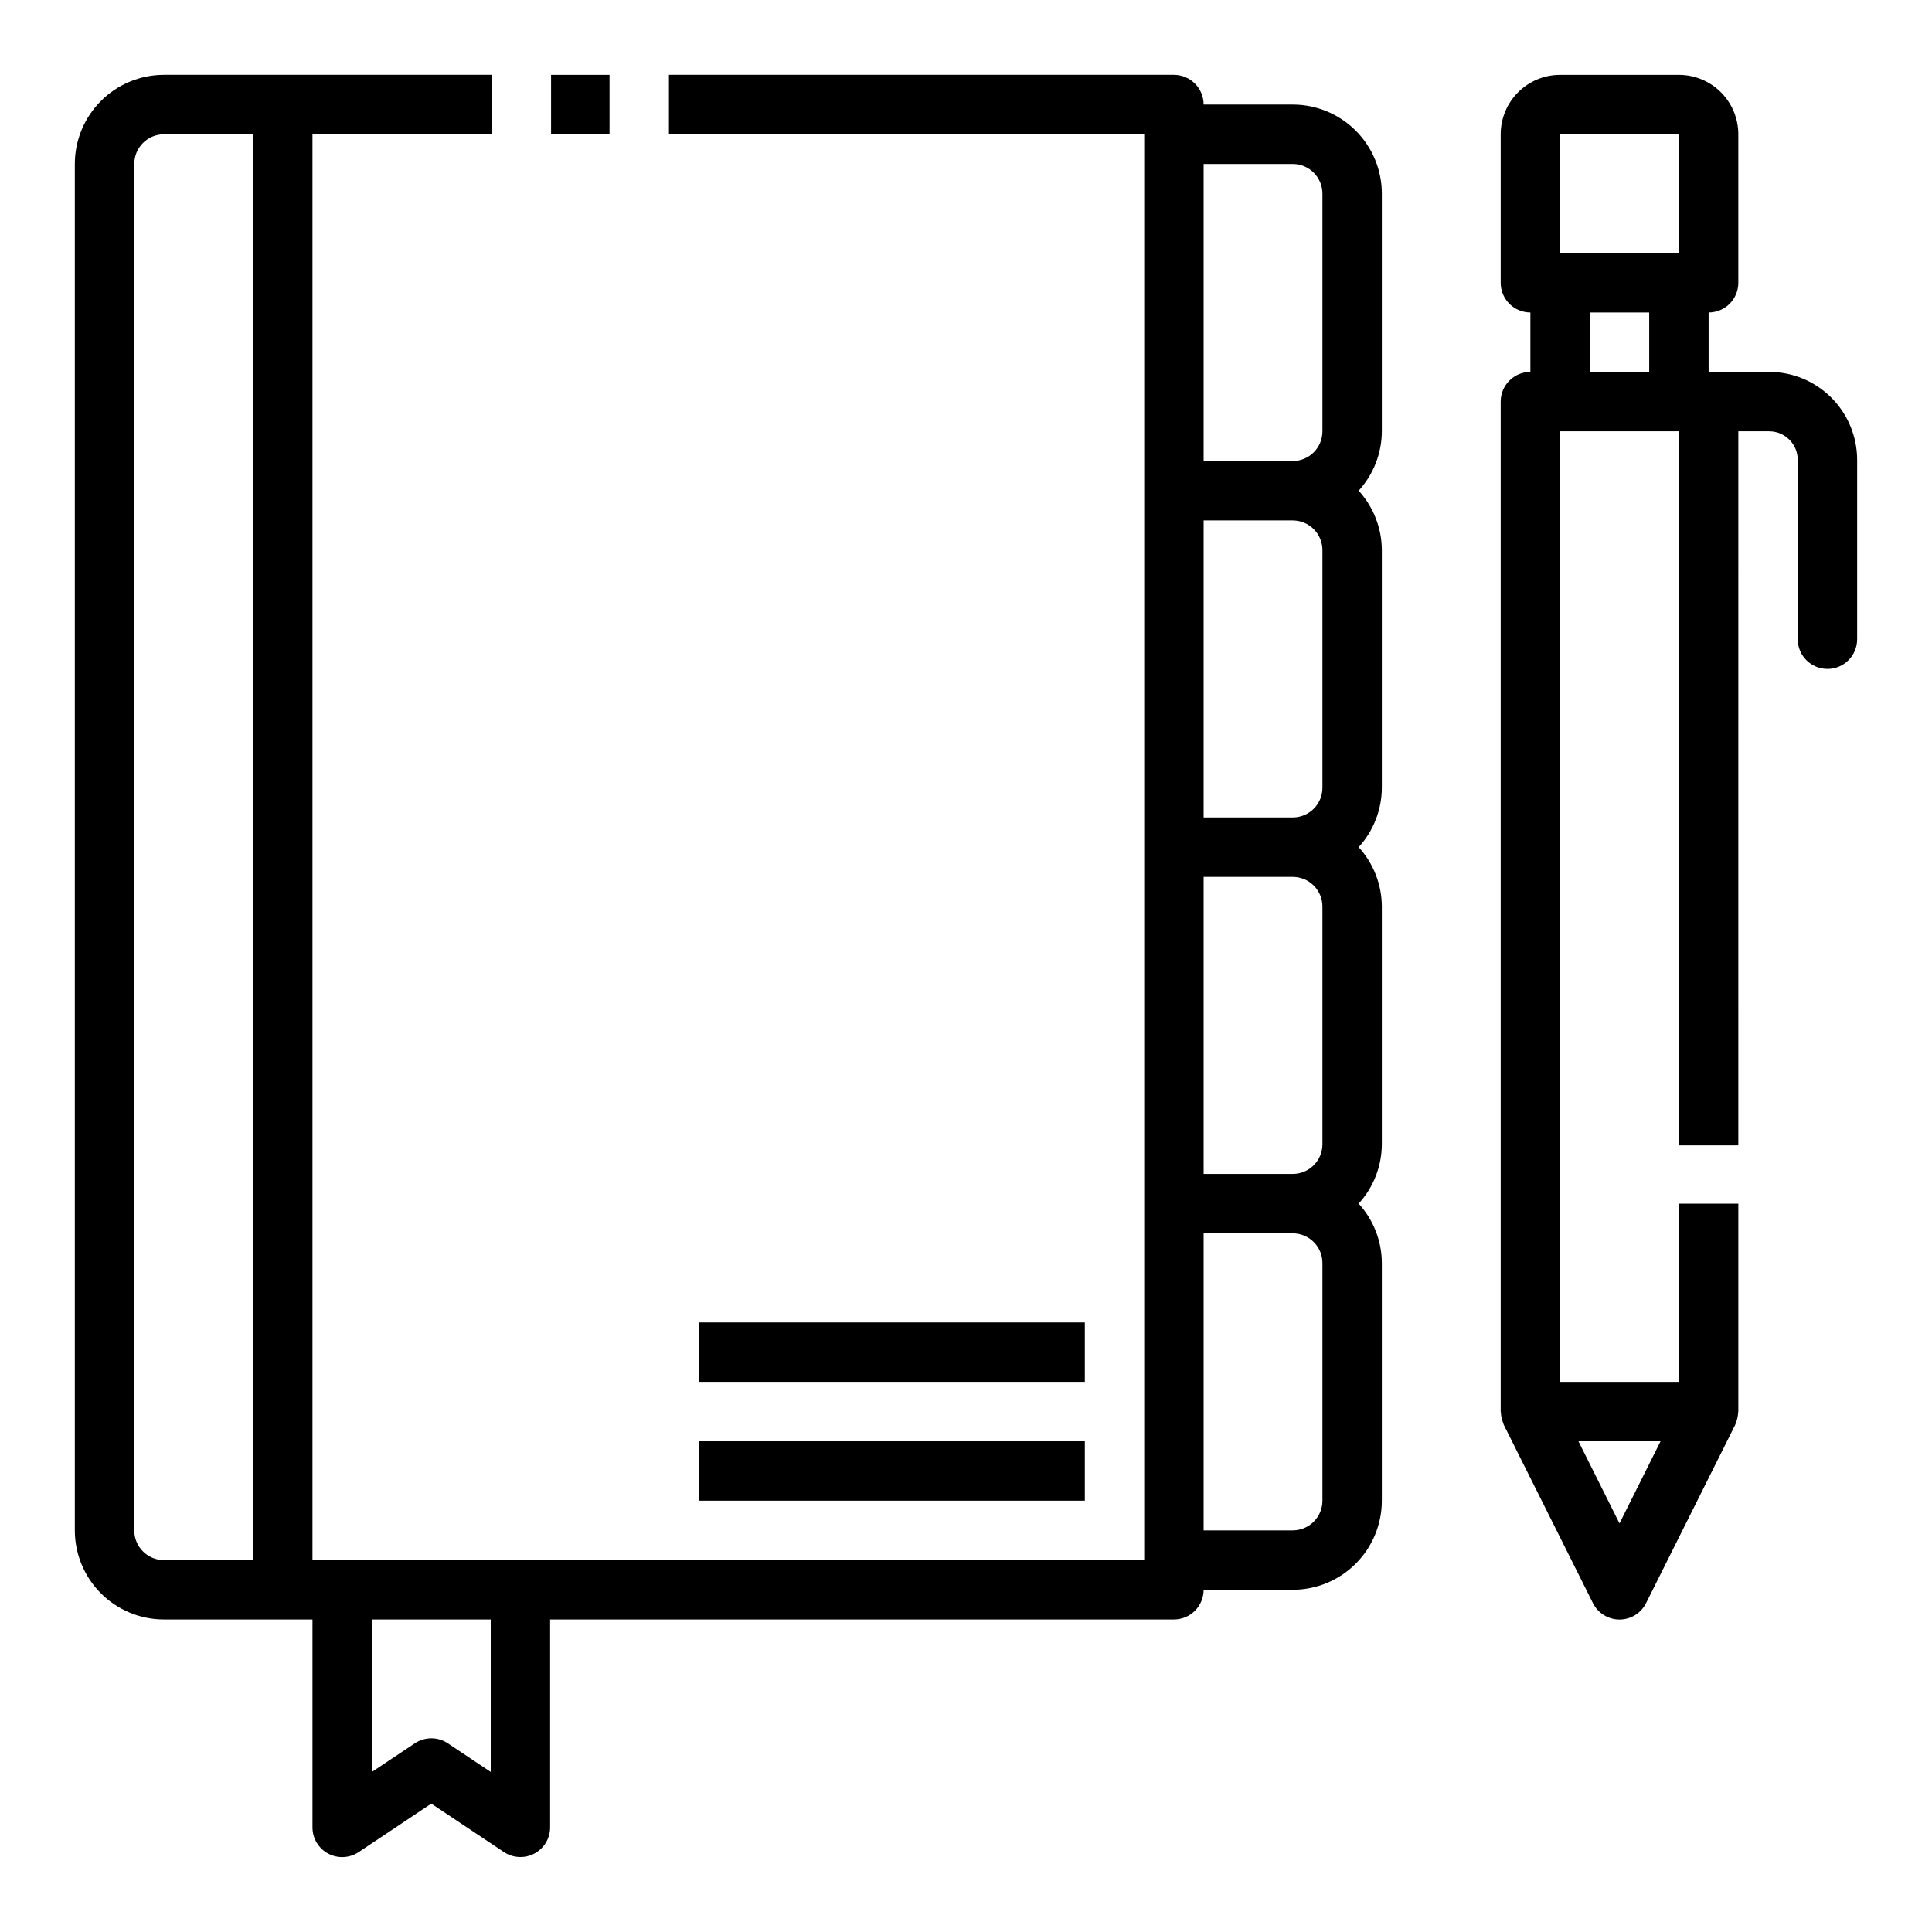
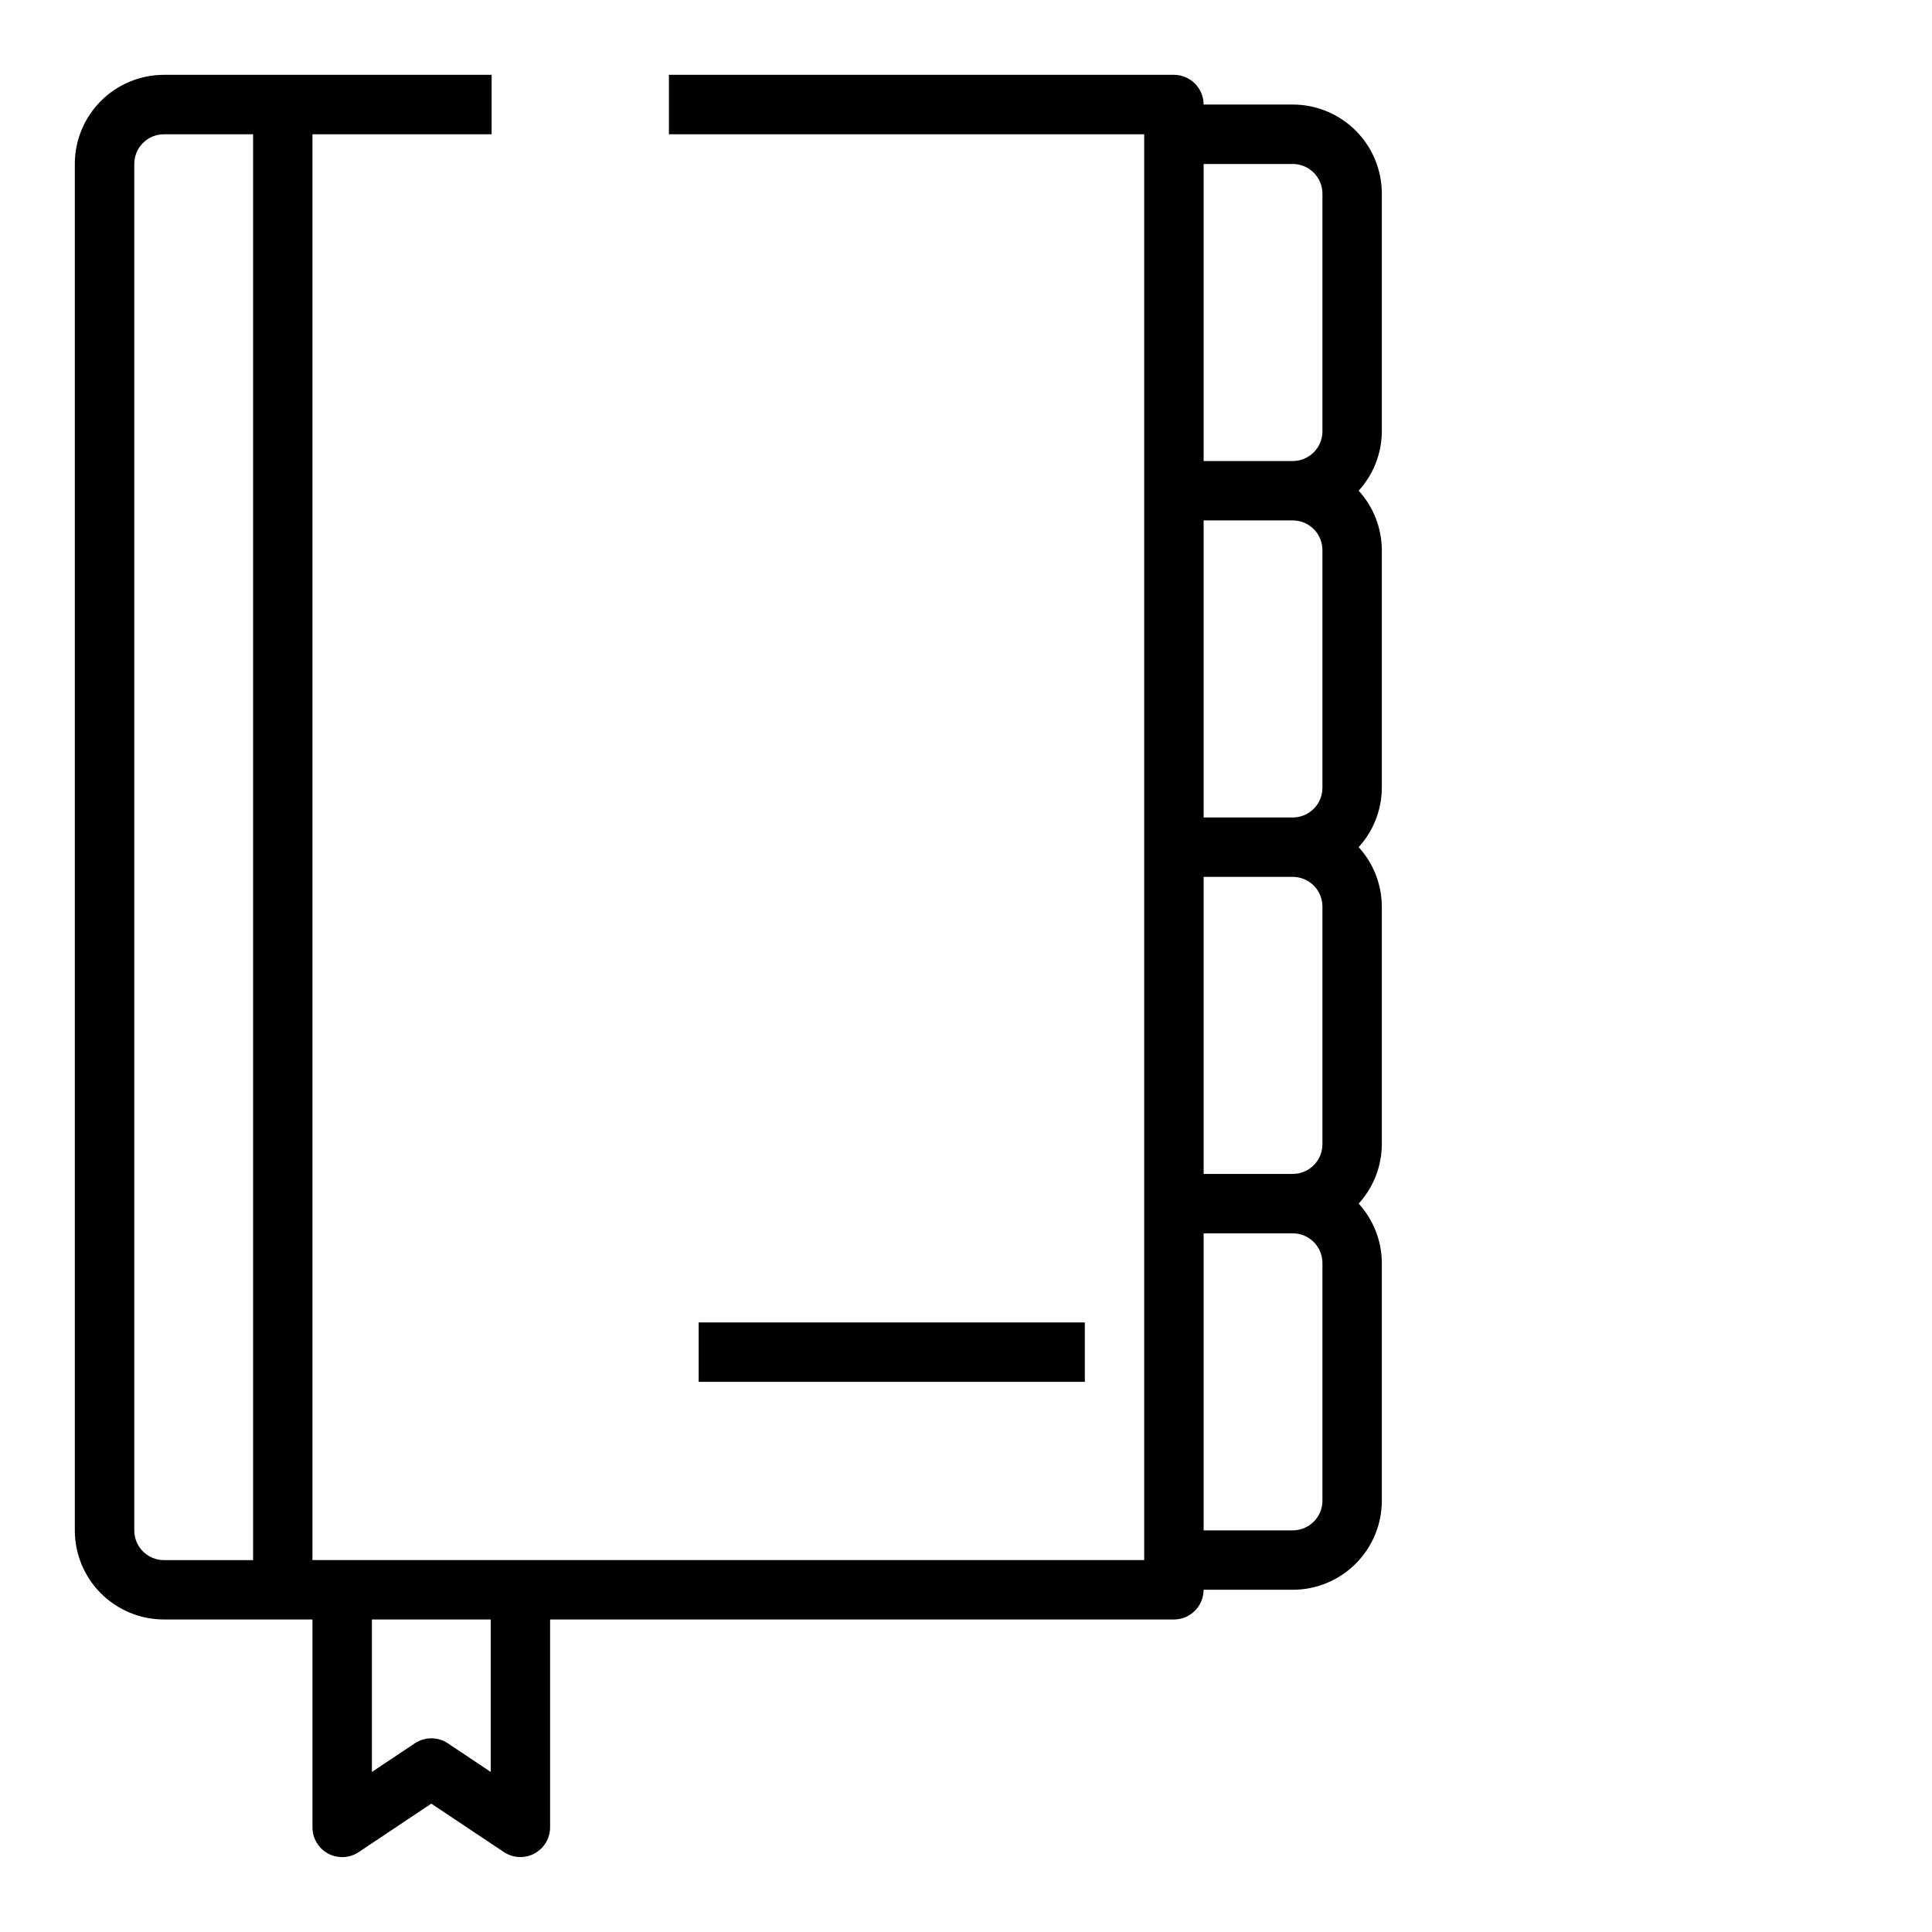
<svg xmlns="http://www.w3.org/2000/svg" fill="#000000" width="800px" height="800px" version="1.1" viewBox="144 144 512 512">
  <g>
-     <path d="m226.81 573.18v55.105c0 2.902 1.598 5.57 4.16 6.941 2.559 1.367 5.668 1.219 8.082-0.395l19.246-12.848 19.246 12.832h0.004c2.41 1.609 5.516 1.762 8.074 0.398 2.559-1.367 4.16-4.031 4.164-6.93v-55.105h165.31c2.09 0 4.09-0.828 5.566-2.305 1.477-1.477 2.309-3.481 2.309-5.566h23.617-0.004c6.266 0 12.27-2.488 16.699-6.918 4.43-4.43 6.918-10.438 6.918-16.699v-62.977c-0.02-5.828-2.211-11.441-6.141-15.742 3.93-4.305 6.121-9.918 6.141-15.746v-62.977c-0.02-5.828-2.211-11.441-6.141-15.742 3.93-4.305 6.121-9.918 6.141-15.746v-62.977c-0.02-5.828-2.211-11.441-6.141-15.742 3.93-4.305 6.121-9.918 6.141-15.746v-62.977c0-6.262-2.488-12.27-6.918-16.699-4.43-4.426-10.434-6.914-16.699-6.914h-23.613c0-2.09-0.832-4.09-2.309-5.566-1.477-1.477-3.477-2.309-5.566-2.309h-133.82v15.746h125.95v377.86h-220.42v-377.86h47.484v-15.746h-86.844c-6.262 0-12.27 2.488-16.699 6.918-4.43 4.43-6.918 10.438-6.918 16.699v362.11c0 6.266 2.488 12.27 6.918 16.699 4.43 4.43 10.438 6.918 16.699 6.918zm267.65-283.39v62.977c0 2.09-0.828 4.09-2.305 5.566-1.477 1.477-3.477 2.305-5.566 2.305h-23.613v-78.719h23.617-0.004c2.09 0 4.09 0.828 5.566 2.305 1.477 1.477 2.305 3.481 2.305 5.566zm0 94.465v62.977c0 2.09-0.828 4.09-2.305 5.566s-3.477 2.305-5.566 2.305h-23.613v-78.719h23.617-0.004c2.09 0 4.09 0.828 5.566 2.305s2.305 3.481 2.305 5.566zm0 157.44c0 2.086-0.828 4.09-2.305 5.566-1.477 1.477-3.477 2.305-5.566 2.305h-23.613v-78.719h23.617-0.004c2.09 0 4.09 0.828 5.566 2.305 1.477 1.477 2.305 3.481 2.305 5.566zm-7.871-354.24c2.09 0 4.09 0.832 5.566 2.305 1.477 1.477 2.305 3.481 2.305 5.566v62.977c0 2.09-0.828 4.09-2.305 5.566-1.477 1.477-3.477 2.309-5.566 2.309h-23.613v-78.723zm-212.54 385.73v40.398l-11.375-7.59c-2.644-1.762-6.094-1.762-8.738 0l-11.375 7.59v-40.398zm-94.465-23.617v-362.11c0-4.348 3.523-7.871 7.871-7.871h23.617v377.86h-23.617c-4.348 0-7.871-3.523-7.871-7.871z" />
-     <path d="m290.04 163.84h15.492v15.742h-15.492z" />
-     <path d="m329.15 525.95h102.34v15.742h-102.34z" />
+     <path d="m226.81 573.18v55.105c0 2.902 1.598 5.57 4.16 6.941 2.559 1.367 5.668 1.219 8.082-0.395l19.246-12.848 19.246 12.832c2.41 1.609 5.516 1.762 8.074 0.398 2.559-1.367 4.16-4.031 4.164-6.93v-55.105h165.31c2.09 0 4.09-0.828 5.566-2.305 1.477-1.477 2.309-3.481 2.309-5.566h23.617-0.004c6.266 0 12.27-2.488 16.699-6.918 4.43-4.43 6.918-10.438 6.918-16.699v-62.977c-0.02-5.828-2.211-11.441-6.141-15.742 3.93-4.305 6.121-9.918 6.141-15.746v-62.977c-0.02-5.828-2.211-11.441-6.141-15.742 3.93-4.305 6.121-9.918 6.141-15.746v-62.977c-0.02-5.828-2.211-11.441-6.141-15.742 3.93-4.305 6.121-9.918 6.141-15.746v-62.977c0-6.262-2.488-12.27-6.918-16.699-4.43-4.426-10.434-6.914-16.699-6.914h-23.613c0-2.09-0.832-4.09-2.309-5.566-1.477-1.477-3.477-2.309-5.566-2.309h-133.82v15.746h125.95v377.86h-220.42v-377.86h47.484v-15.746h-86.844c-6.262 0-12.27 2.488-16.699 6.918-4.43 4.43-6.918 10.438-6.918 16.699v362.11c0 6.266 2.488 12.27 6.918 16.699 4.43 4.43 10.438 6.918 16.699 6.918zm267.65-283.39v62.977c0 2.09-0.828 4.09-2.305 5.566-1.477 1.477-3.477 2.305-5.566 2.305h-23.613v-78.719h23.617-0.004c2.09 0 4.09 0.828 5.566 2.305 1.477 1.477 2.305 3.481 2.305 5.566zm0 94.465v62.977c0 2.09-0.828 4.09-2.305 5.566s-3.477 2.305-5.566 2.305h-23.613v-78.719h23.617-0.004c2.09 0 4.09 0.828 5.566 2.305s2.305 3.481 2.305 5.566zm0 157.44c0 2.086-0.828 4.09-2.305 5.566-1.477 1.477-3.477 2.305-5.566 2.305h-23.613v-78.719h23.617-0.004c2.09 0 4.09 0.828 5.566 2.305 1.477 1.477 2.305 3.481 2.305 5.566zm-7.871-354.24c2.09 0 4.09 0.832 5.566 2.305 1.477 1.477 2.305 3.481 2.305 5.566v62.977c0 2.09-0.828 4.09-2.305 5.566-1.477 1.477-3.477 2.309-5.566 2.309h-23.613v-78.723zm-212.54 385.73v40.398l-11.375-7.59c-2.644-1.762-6.094-1.762-8.738 0l-11.375 7.59v-40.398zm-94.465-23.617v-362.11c0-4.348 3.523-7.871 7.871-7.871h23.617v377.86h-23.617c-4.348 0-7.871-3.523-7.871-7.871z" />
    <path d="m329.15 494.46h102.34v15.742h-102.34z" />
-     <path d="m612.86 242.56h-16.059v-15.746c2.086 0 4.09-0.828 5.566-2.305 1.473-1.477 2.305-3.477 2.305-5.566v-39.359c0-4.176-1.66-8.18-4.613-11.133s-6.957-4.613-11.133-4.613h-31.488c-4.176 0-8.18 1.66-11.133 4.613-2.949 2.953-4.609 6.957-4.609 11.133v39.359c0 2.09 0.828 4.09 2.305 5.566 1.477 1.477 3.481 2.305 5.566 2.305v15.746c-4.348 0-7.871 3.523-7.871 7.871v267.65c0 0.102 0.055 0.188 0.055 0.285 0.031 0.828 0.199 1.645 0.488 2.422 0.07 0.172 0.109 0.355 0.18 0.52 0.07 0.164 0.055 0.195 0.102 0.293l23.617 47.23c1.332 2.672 4.062 4.363 7.047 4.363s5.715-1.691 7.043-4.363l23.617-47.23c0.047-0.094 0.055-0.195 0.102-0.293 0.047-0.094 0.109-0.348 0.18-0.52h0.004c0.289-0.777 0.453-1.594 0.488-2.422 0-0.102 0.055-0.18 0.055-0.285v-55.102h-15.746v47.23h-31.488v-251.91h31.488v189.25h15.742l0.004-189.25h8.188c4.168 0.012 7.547 3.387 7.555 7.559v47.547c0 4.348 3.527 7.871 7.875 7.871 4.348 0 7.871-3.523 7.871-7.871v-47.547c-0.008-6.176-2.469-12.098-6.836-16.469-4.367-4.367-10.289-6.824-16.465-6.832zm-55.422-62.977h31.488v31.488h-31.488zm26.625 346.37-10.879 21.762-10.879-21.762zm-18.75-283.39v-15.746h15.742v15.742z" />
  </g>
</svg>